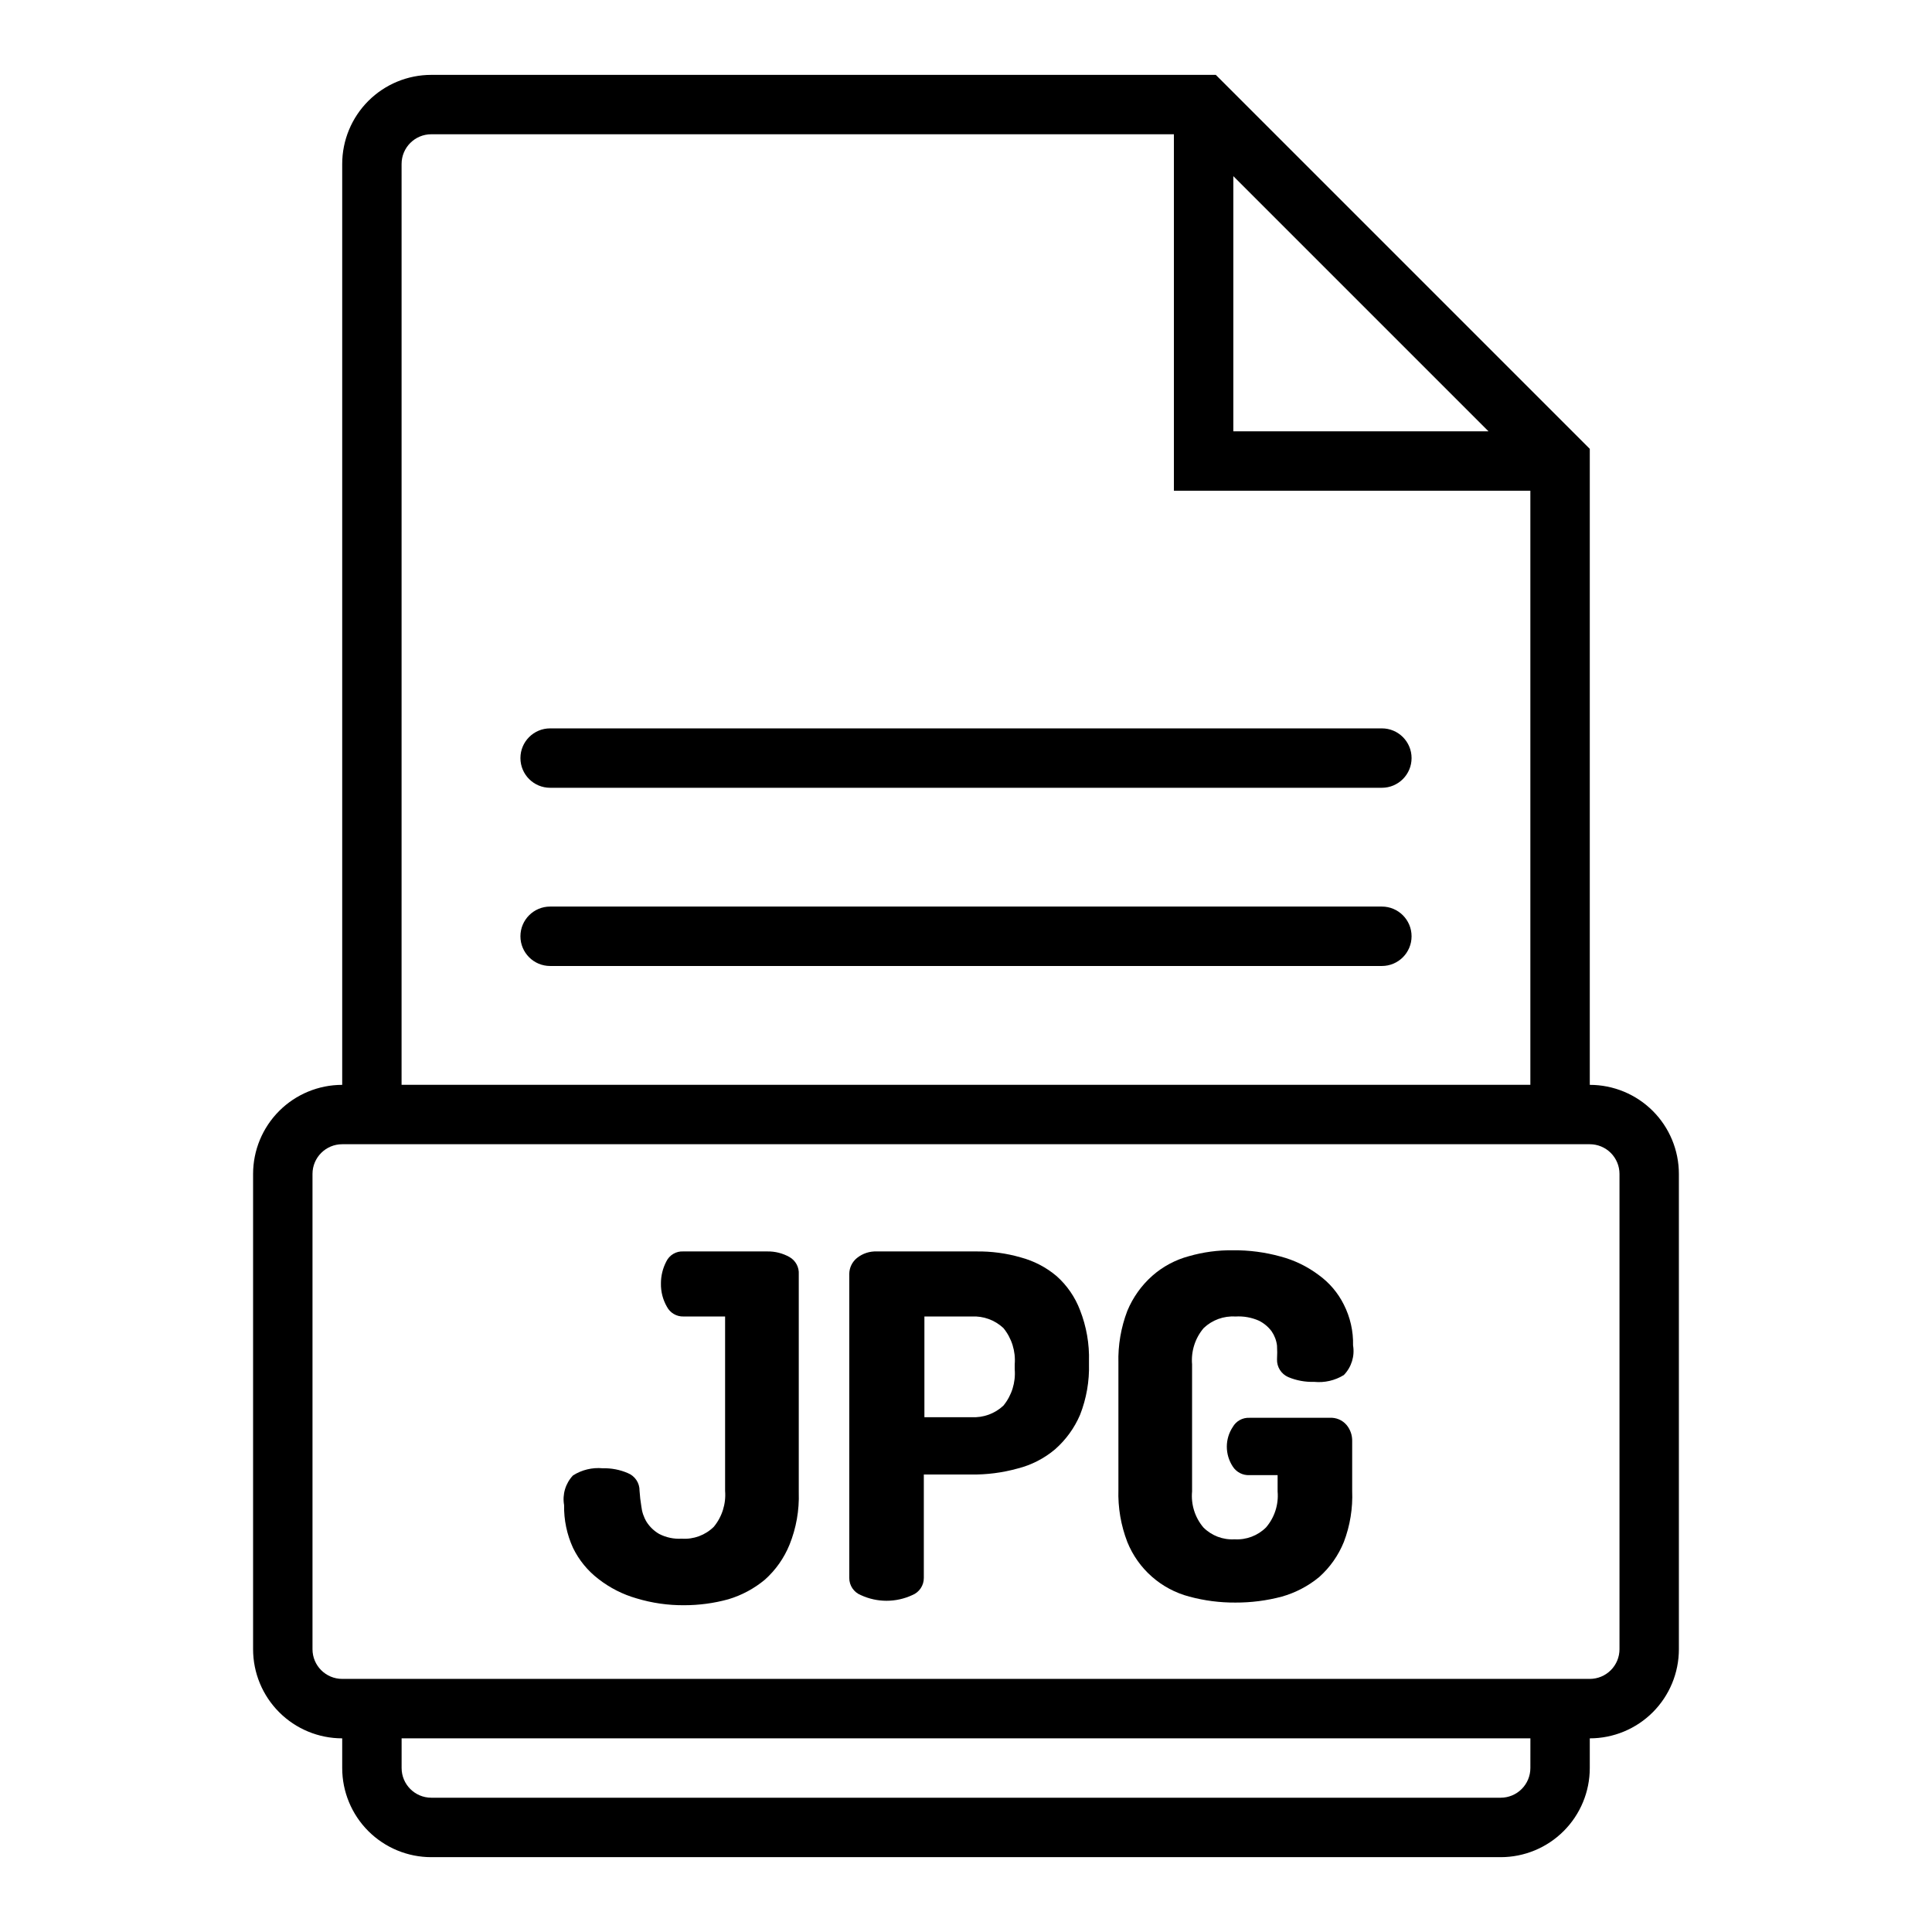
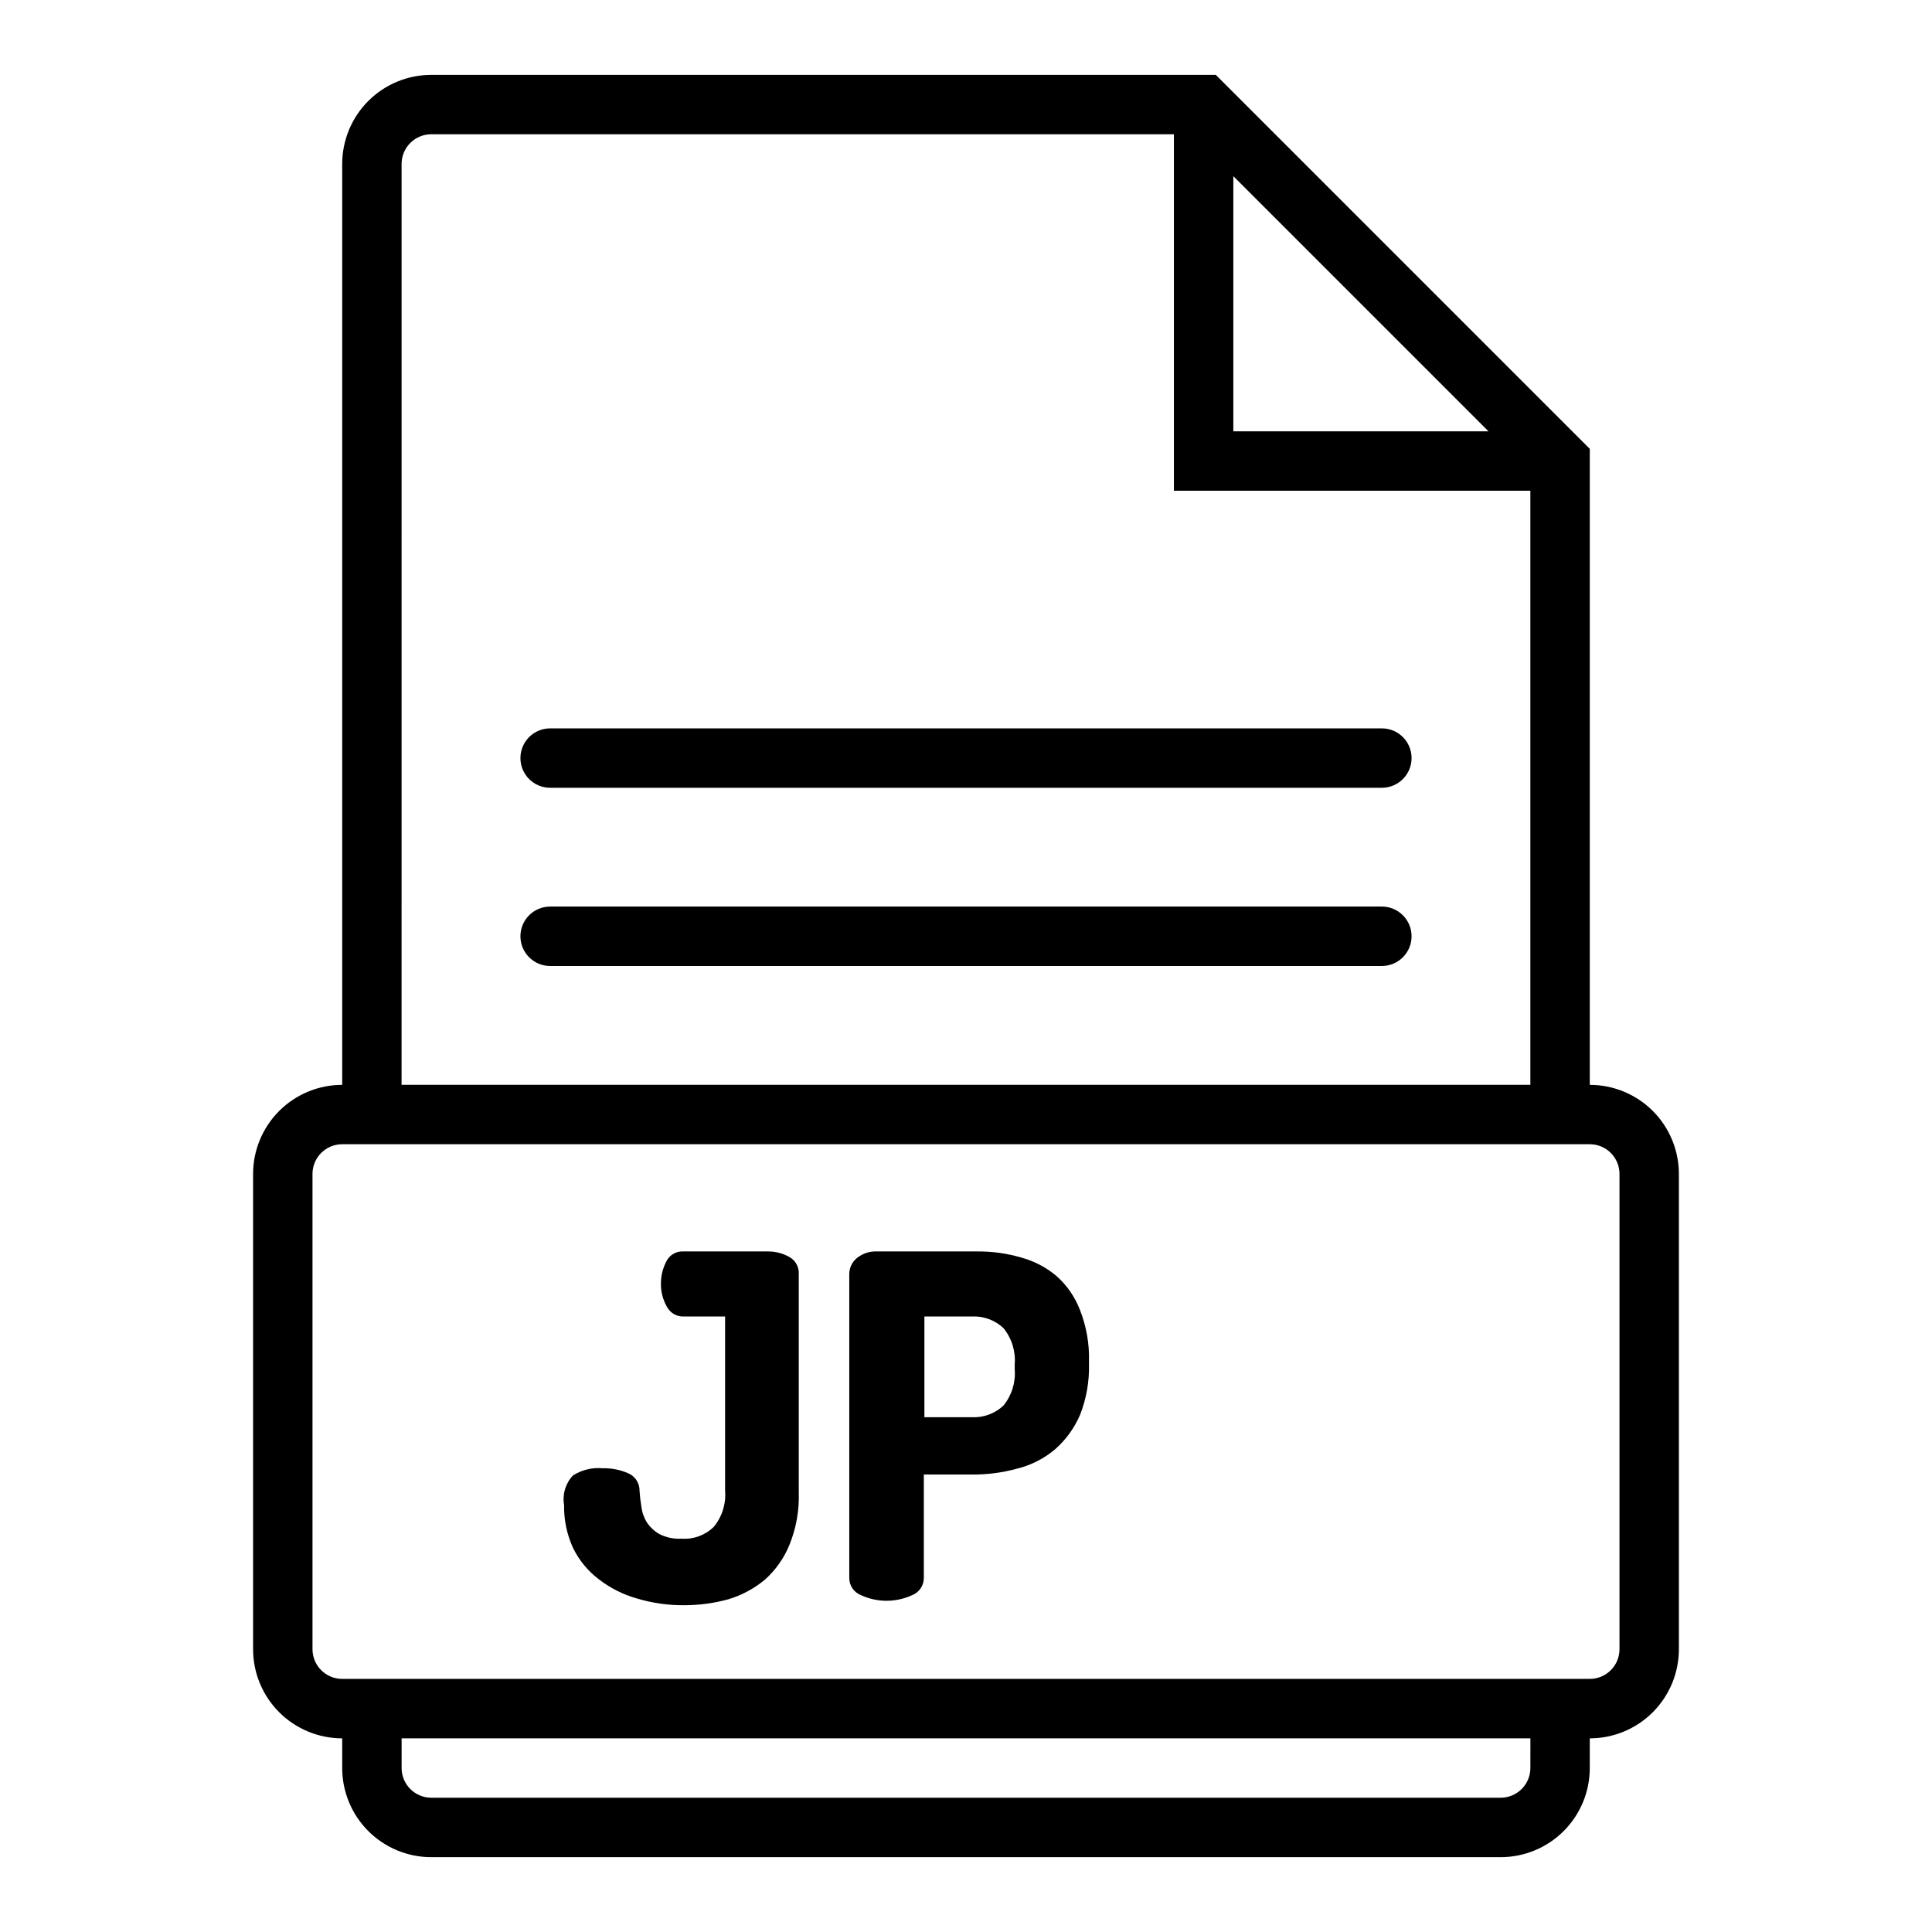
<svg xmlns="http://www.w3.org/2000/svg" fill="#000000" width="800px" height="800px" version="1.1" viewBox="144 144 512 512">
  <g>
    <path d="m565.31 431.49v-168.54l-99.109-99.109h-207.9c-6.262 0-12.27 2.488-16.699 6.918-4.426 4.43-6.914 10.438-6.914 16.699v244.04c-6.266 0-12.273 2.488-16.699 6.914-4.43 4.43-6.918 10.438-6.918 16.699v125.95c0 6.266 2.488 12.27 6.918 16.699 4.426 4.43 10.434 6.918 16.699 6.918v7.871c0 6.262 2.488 12.27 6.914 16.699 4.43 4.43 10.438 6.918 16.699 6.918h283.39c6.262 0 12.27-2.488 16.699-6.918 4.43-4.43 6.918-10.438 6.918-16.699v-7.871c6.262 0 12.27-2.488 16.699-6.918 4.426-4.43 6.914-10.434 6.914-16.699v-125.95c0-6.262-2.488-12.27-6.914-16.699-4.43-4.426-10.438-6.914-16.699-6.914zm-94.465-240.81 67.621 67.621h-67.621zm-220.42-3.227c0-4.348 3.523-7.871 7.871-7.871h196.8v94.465h94.465v157.44h-299.14zm299.14 425.09c0 2.09-0.828 4.09-2.305 5.566-1.477 1.477-3.481 2.305-5.566 2.305h-283.39c-4.348 0-7.871-3.523-7.871-7.871v-7.871h299.14zm23.617-31.488c0 2.09-0.828 4.09-2.305 5.566-1.477 1.477-3.481 2.305-5.566 2.305h-330.62c-4.348 0-7.875-3.523-7.875-7.871v-125.95c0-4.348 3.527-7.871 7.875-7.871h330.62c2.086 0 4.09 0.828 5.566 2.305 1.477 1.477 2.305 3.481 2.305 5.566z" />
-     <path d="m289.79 352.77h220.42c4.348 0 7.871-3.523 7.871-7.871 0-4.348-3.523-7.871-7.871-7.871h-220.42c-4.348 0-7.871 3.523-7.871 7.871 0 4.348 3.523 7.871 7.871 7.871z" />
+     <path d="m289.79 352.77h220.42c4.348 0 7.871-3.523 7.871-7.871 0-4.348-3.523-7.871-7.871-7.871h-220.42c-4.348 0-7.871 3.523-7.871 7.871 0 4.348 3.523 7.871 7.871 7.871" />
    <path d="m510.21 384.25h-220.42c-4.348 0-7.871 3.523-7.871 7.871s3.523 7.875 7.871 7.875h220.42c4.348 0 7.871-3.527 7.871-7.875s-3.523-7.871-7.871-7.871z" />
    <path d="m353.24 477.14c-1.797-1.016-3.836-1.535-5.902-1.496h-22.199c-1.926-0.125-3.734 0.938-4.566 2.676-0.938 1.801-1.426 3.797-1.418 5.828-0.039 2.148 0.504 4.273 1.574 6.137 0.848 1.645 2.562 2.652 4.41 2.598h11.02v46.211c0.277 3.441-0.797 6.859-2.992 9.523-2.25 2.223-5.348 3.367-8.5 3.148-2.07 0.129-4.141-0.305-5.984-1.258-1.336-0.773-2.469-1.852-3.305-3.148-0.773-1.27-1.258-2.695-1.418-4.172-0.227-1.355-0.383-2.723-0.473-4.094 0.043-2.078-1.211-3.965-3.148-4.723-2.086-0.895-4.344-1.324-6.613-1.262-2.762-0.258-5.527 0.406-7.871 1.891-1.988 2.102-2.867 5.023-2.363 7.871-0.07 3.91 0.734 7.781 2.363 11.336 1.578 3.246 3.898 6.078 6.769 8.266 3 2.336 6.422 4.074 10.078 5.117 4.082 1.234 8.328 1.844 12.594 1.812 3.965 0.004 7.91-0.523 11.73-1.578 3.543-1.059 6.836-2.828 9.68-5.195 2.859-2.555 5.094-5.734 6.535-9.289 1.77-4.398 2.598-9.117 2.441-13.852v-57.781c0.125-1.863-0.82-3.637-2.441-4.566z" />
    <path d="m424.01 482.18c-2.769-2.34-6.023-4.031-9.523-4.961-3.812-1.102-7.766-1.629-11.73-1.574h-26.371c-1.91-0.082-3.785 0.535-5.273 1.73-1.266 1.023-2.016 2.551-2.047 4.172v80.613c-0.016 2.008 1.203 3.82 3.07 4.562 4.316 2 9.297 2 13.617 0 1.867-0.742 3.082-2.555 3.07-4.562v-27.398h12.516c4.148 0.062 8.281-0.469 12.281-1.574 3.68-0.918 7.102-2.668 9.996-5.113 2.856-2.516 5.117-5.637 6.613-9.133 1.688-4.309 2.492-8.914 2.363-13.539v-0.633c0.129-4.625-0.676-9.23-2.363-13.539-1.312-3.473-3.445-6.578-6.219-9.051zm-11.098 24.719c0.281 3.465-0.793 6.906-2.992 9.602-2.273 2.129-5.316 3.238-8.422 3.07h-12.52v-26.688h12.52c3.106-0.168 6.148 0.941 8.422 3.07 2.199 2.695 3.273 6.137 2.992 9.605z" />
-     <path d="m462.98 495.96c2.254-2.152 5.309-3.266 8.422-3.07 2.129-0.137 4.266 0.242 6.219 1.105 1.336 0.664 2.496 1.633 3.383 2.832 0.77 1.129 1.258 2.422 1.418 3.777 0.07 1.207 0.07 2.418 0 3.621-0.07 2.043 1.117 3.914 2.992 4.727 2.164 0.902 4.5 1.332 6.848 1.258 2.754 0.277 5.519-0.359 7.871-1.812 2.019-2.086 2.926-5.008 2.441-7.871 0.09-3.742-0.75-7.445-2.441-10.785-1.555-3.129-3.852-5.828-6.691-7.871-3.012-2.258-6.434-3.918-10.074-4.879-4.102-1.137-8.34-1.695-12.594-1.656-3.969-0.051-7.918 0.48-11.73 1.574-3.586 0.965-6.898 2.742-9.684 5.199-2.875 2.555-5.137 5.731-6.613 9.289-1.684 4.418-2.488 9.125-2.359 13.852v33.535c-0.145 4.731 0.66 9.441 2.359 13.855 2.887 7.16 8.988 12.531 16.453 14.484 3.981 1.07 8.082 1.602 12.203 1.574 4.144 0.016 8.273-0.512 12.281-1.574 3.629-1.023 7.008-2.793 9.918-5.195 2.859-2.555 5.094-5.734 6.531-9.289 1.645-4.316 2.394-8.922 2.207-13.539v-13.148c0.047-1.574-0.484-3.117-1.496-4.328-1.113-1.301-2.777-2.004-4.488-1.891h-21.254c-1.812-0.082-3.519 0.859-4.41 2.441-1.023 1.539-1.57 3.348-1.574 5.195 0 1.875 0.547 3.707 1.574 5.273 0.957 1.496 2.637 2.367 4.41 2.285h7.477v4.328c0.301 3.461-0.805 6.894-3.066 9.527-2.203 2.195-5.242 3.34-8.348 3.148-3.078 0.191-6.09-0.957-8.266-3.148-2.234-2.648-3.309-6.078-2.988-9.527v-33.691c-0.297-3.481 0.809-6.938 3.07-9.605z" />
  </g>
</svg>